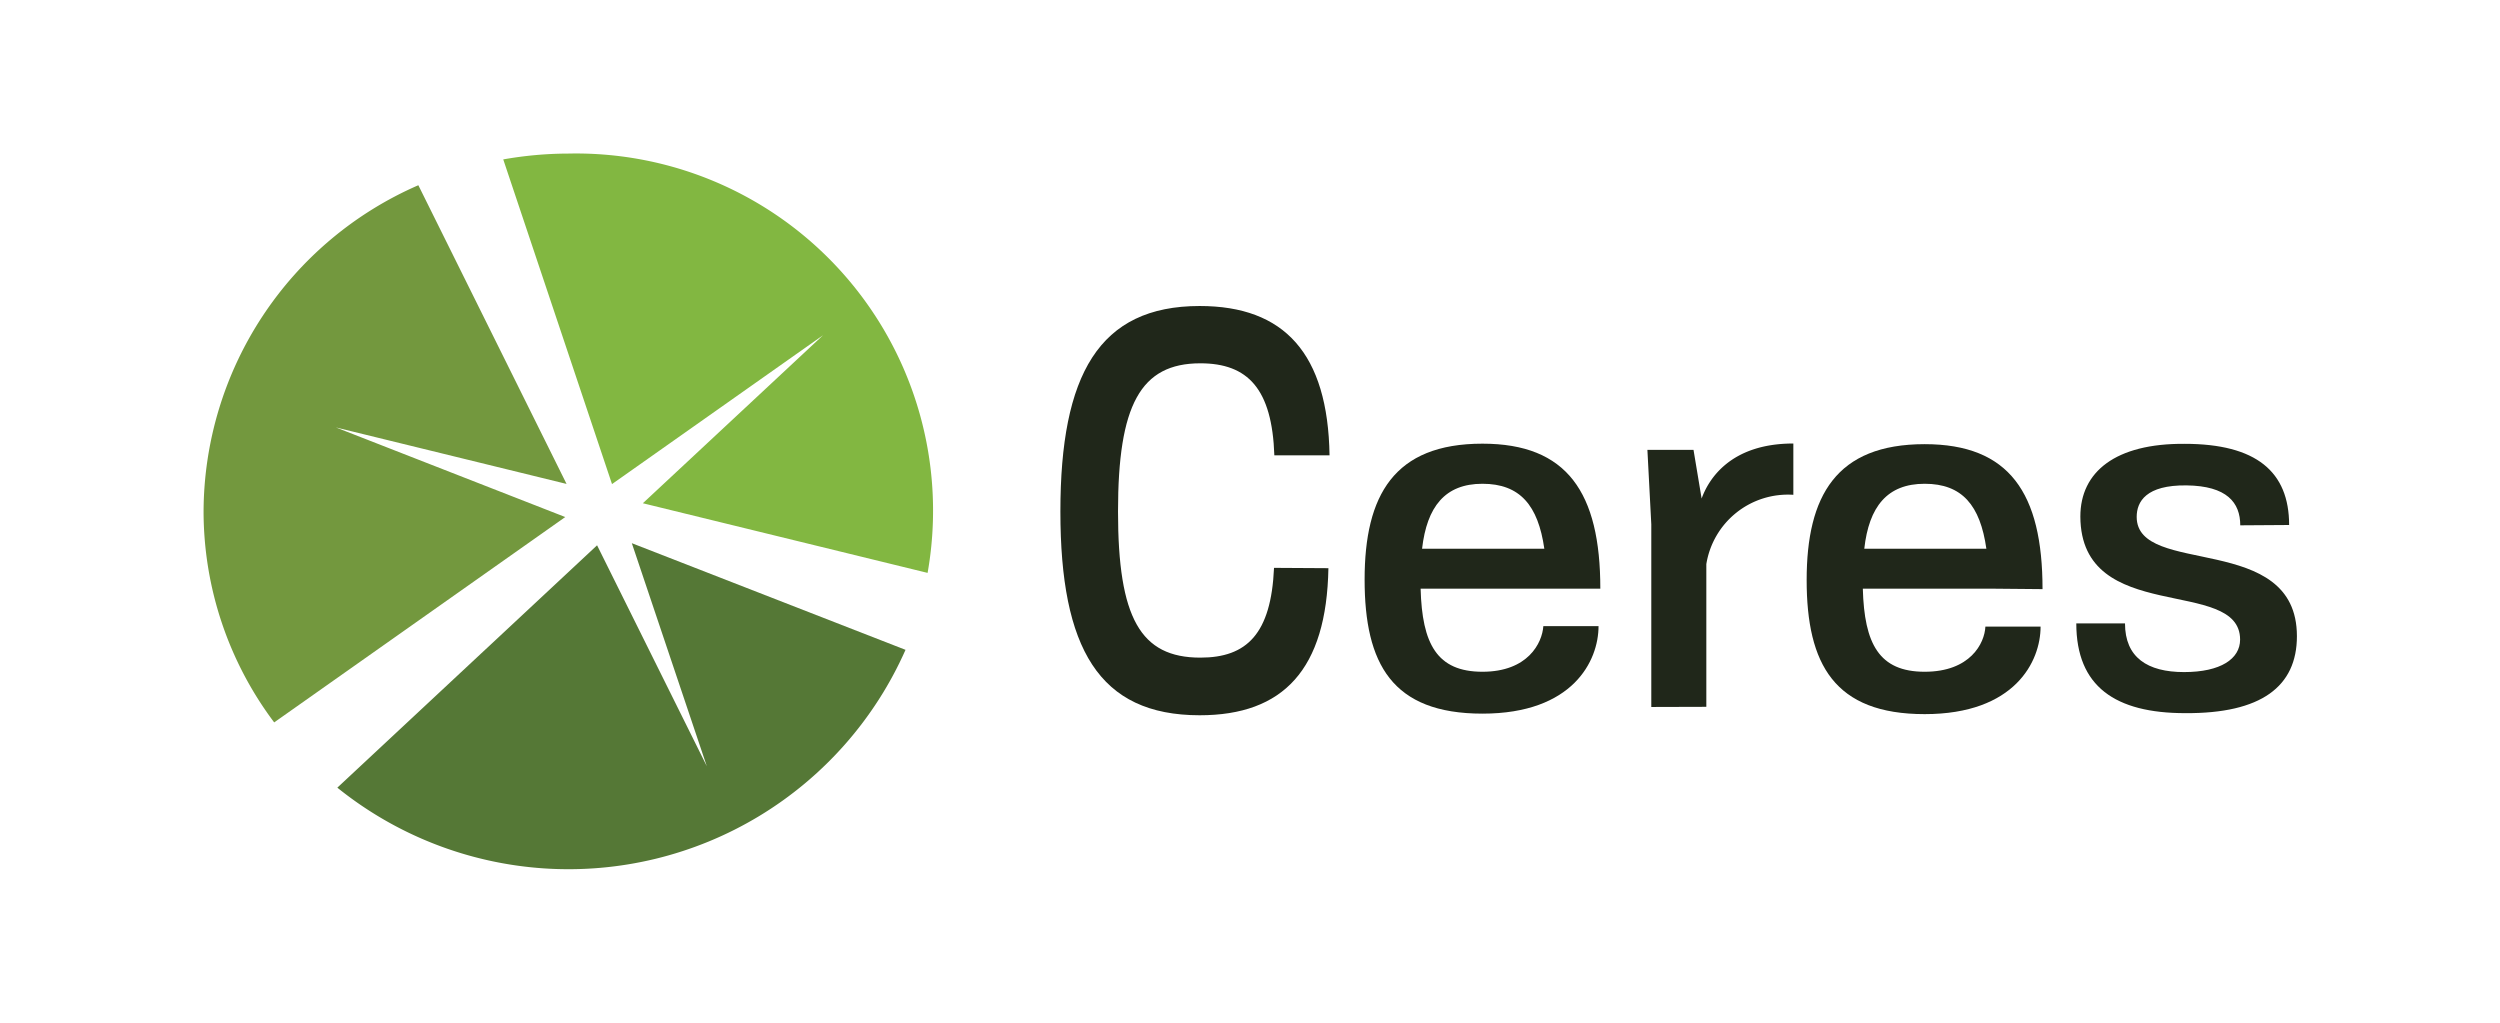
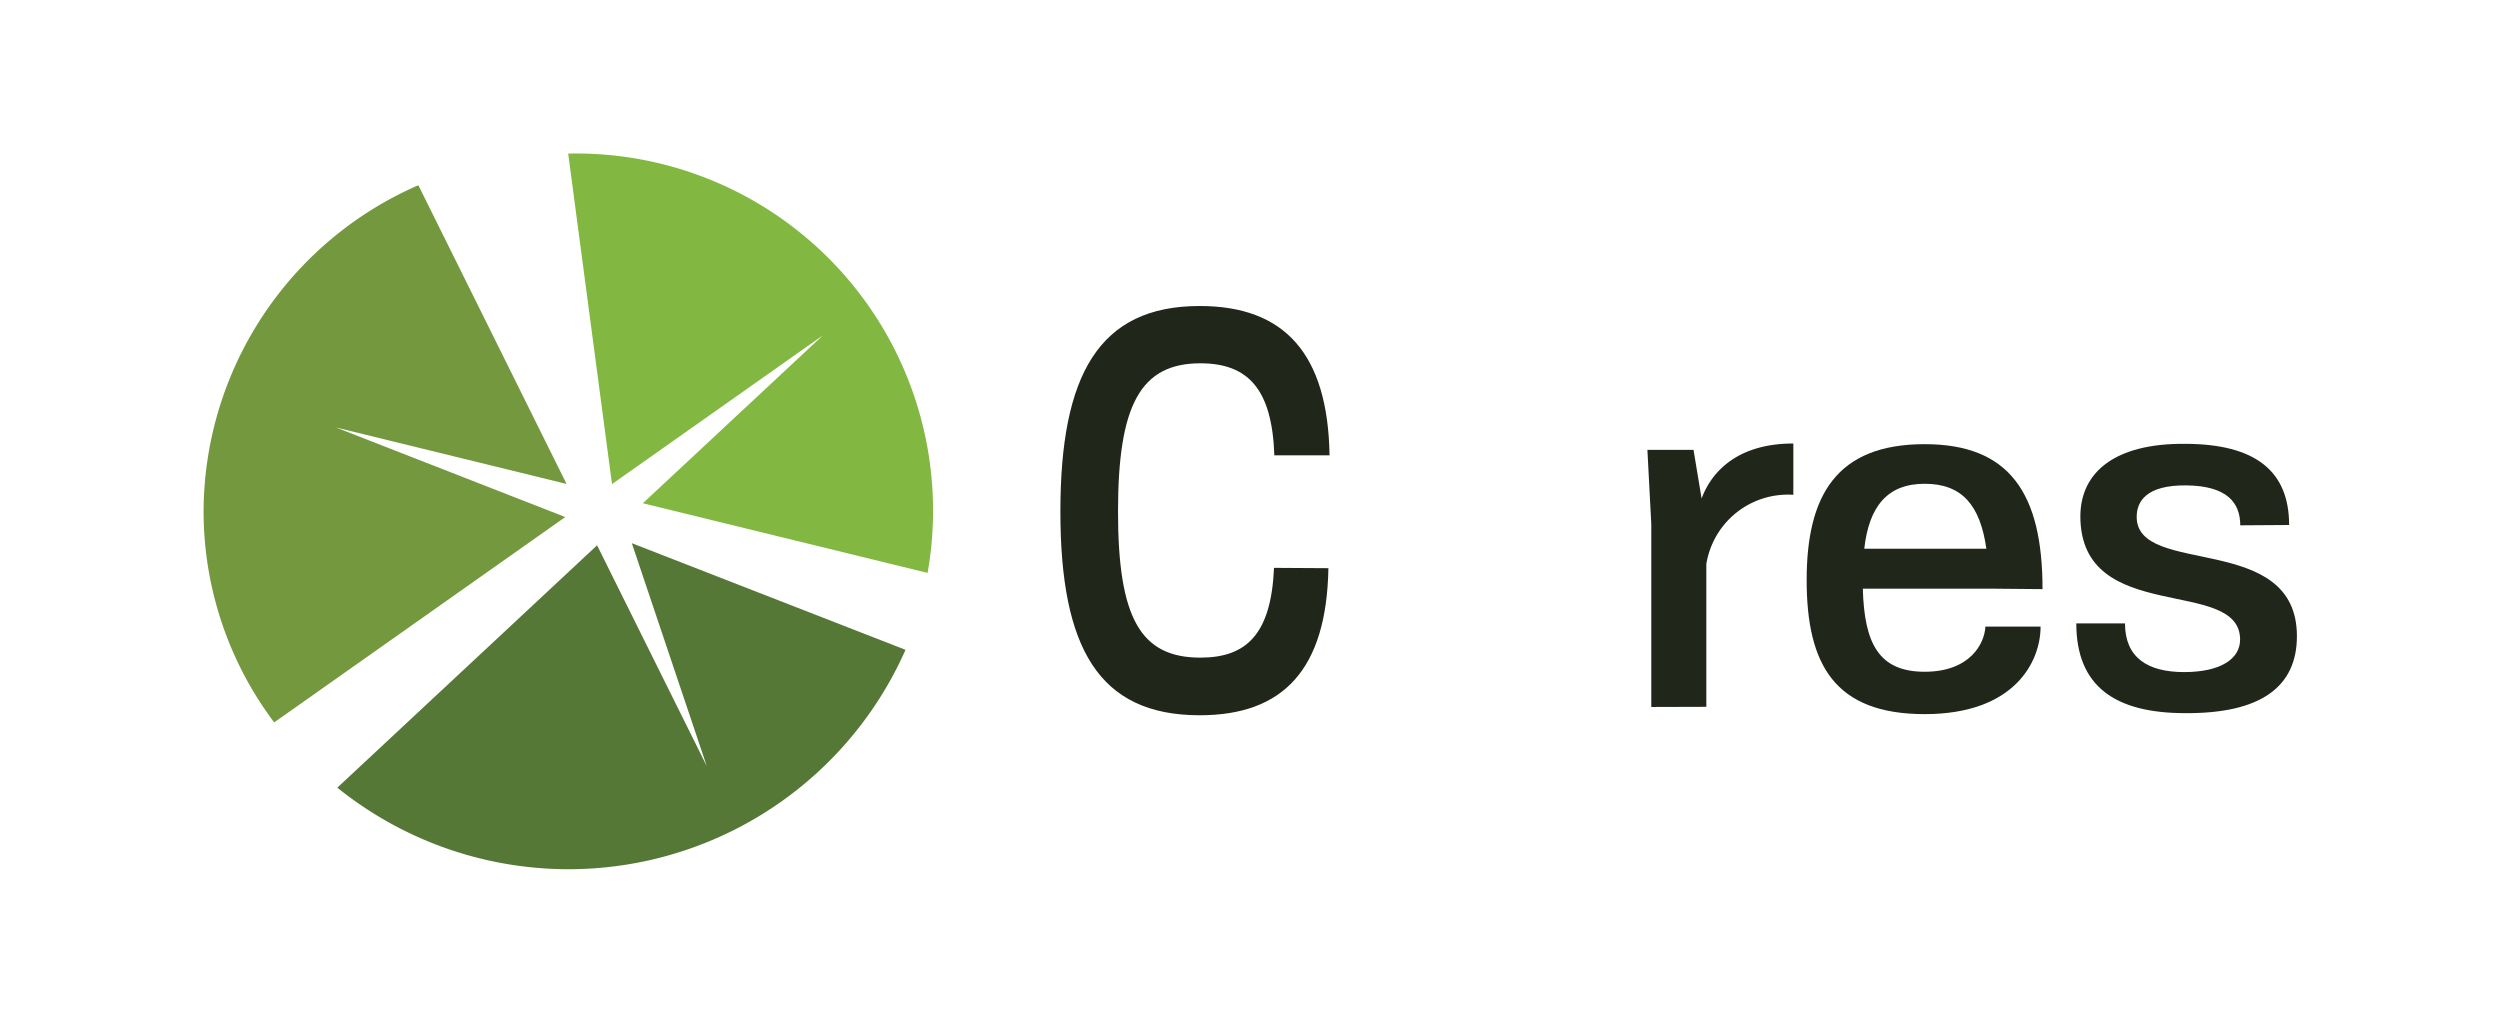
<svg xmlns="http://www.w3.org/2000/svg" id="Calque_1" data-name="Calque 1" viewBox="0 0 154 63">
  <title>logo_ceres</title>
-   <path d="M37.7,29.82l13-9.17L39.6,31l17.54,4.29A22,22,0,0,0,35,9.46a23.23,23.23,0,0,0-4,.36Z" style="fill:#82b741" />
+   <path d="M37.7,29.82l13-9.17L39.6,31l17.54,4.29A22,22,0,0,0,35,9.46Z" style="fill:#82b741" />
  <path d="M38.92,33.46,43.54,47.2,36.78,33.59l-16,14.93a22.7,22.7,0,0,0,35-8.49Z" style="fill:#557836" />
  <path d="M34.82,31.85,20.69,26.33,34.9,29.81l-9.13-18.4A22,22,0,0,0,12.54,31.5a21.66,21.66,0,0,0,4.35,13Z" style="fill:#73983e" />
  <path d="M81.83,35c-.11,6.24-2.78,9.06-7.93,9.06-6.21,0-8.58-4.13-8.58-12.55s2.37-12.66,8.58-12.66c5.21,0,7.9,2.92,8,9.2h-3.4c-.14-4.1-1.63-5.67-4.56-5.67-3.69,0-5.07,2.58-5.07,9.13s1.38,9,5.07,9c2.87,0,4.36-1.47,4.54-5.53Z" style="fill:#20271a" />
-   <path d="M95.27,36.26l-7.76,0c.09,3.4,1,5.12,3.81,5.12S95,39.6,95.07,38.57h3.4c0,2.14-1.58,5.39-7.15,5.39s-7.26-3.07-7.26-8.26,1.81-8.37,7.26-8.37c5.21,0,7.26,3,7.26,8.93Zm-.14-2.46c-.38-2.67-1.5-4-3.81-4s-3.42,1.41-3.72,4Z" style="fill:#20271a" />
  <path d="M101.72,43.55V32.3l-.24-4.59h2.84l.5,3c.41-1.14,1.73-3.39,5.65-3.39v3.16a5.09,5.09,0,0,0-5.36,4.27v8.79Z" style="fill:#20271a" />
  <path d="M122.51,36.26l-7.76,0c.09,3.4,1,5.12,3.81,5.12s3.69-1.75,3.74-2.78h3.4c0,2.14-1.58,5.39-7.14,5.39s-7.27-3.07-7.27-8.26,1.82-8.37,7.27-8.37c5.21,0,7.26,3,7.26,8.93Zm-.15-2.46c-.38-2.67-1.49-4-3.8-4s-3.43,1.41-3.72,4Z" style="fill:#20271a" />
  <path d="M138,32.36c0-1.4-.82-2.43-3.31-2.46s-3.07,1-3.07,1.94c0,3.72,9.87.87,9.87,7.35,0,3.1-2.2,4.77-6.88,4.74-4.31,0-6.71-1.64-6.71-5.53h3c0,2.1,1.38,3,3.64,3s3.45-.82,3.45-2c0-3.92-9.81-.82-9.84-7.58,0-2.76,2.17-4.51,6.42-4.48,4.42,0,6.44,1.72,6.44,5Z" style="fill:#20271a" />
</svg>